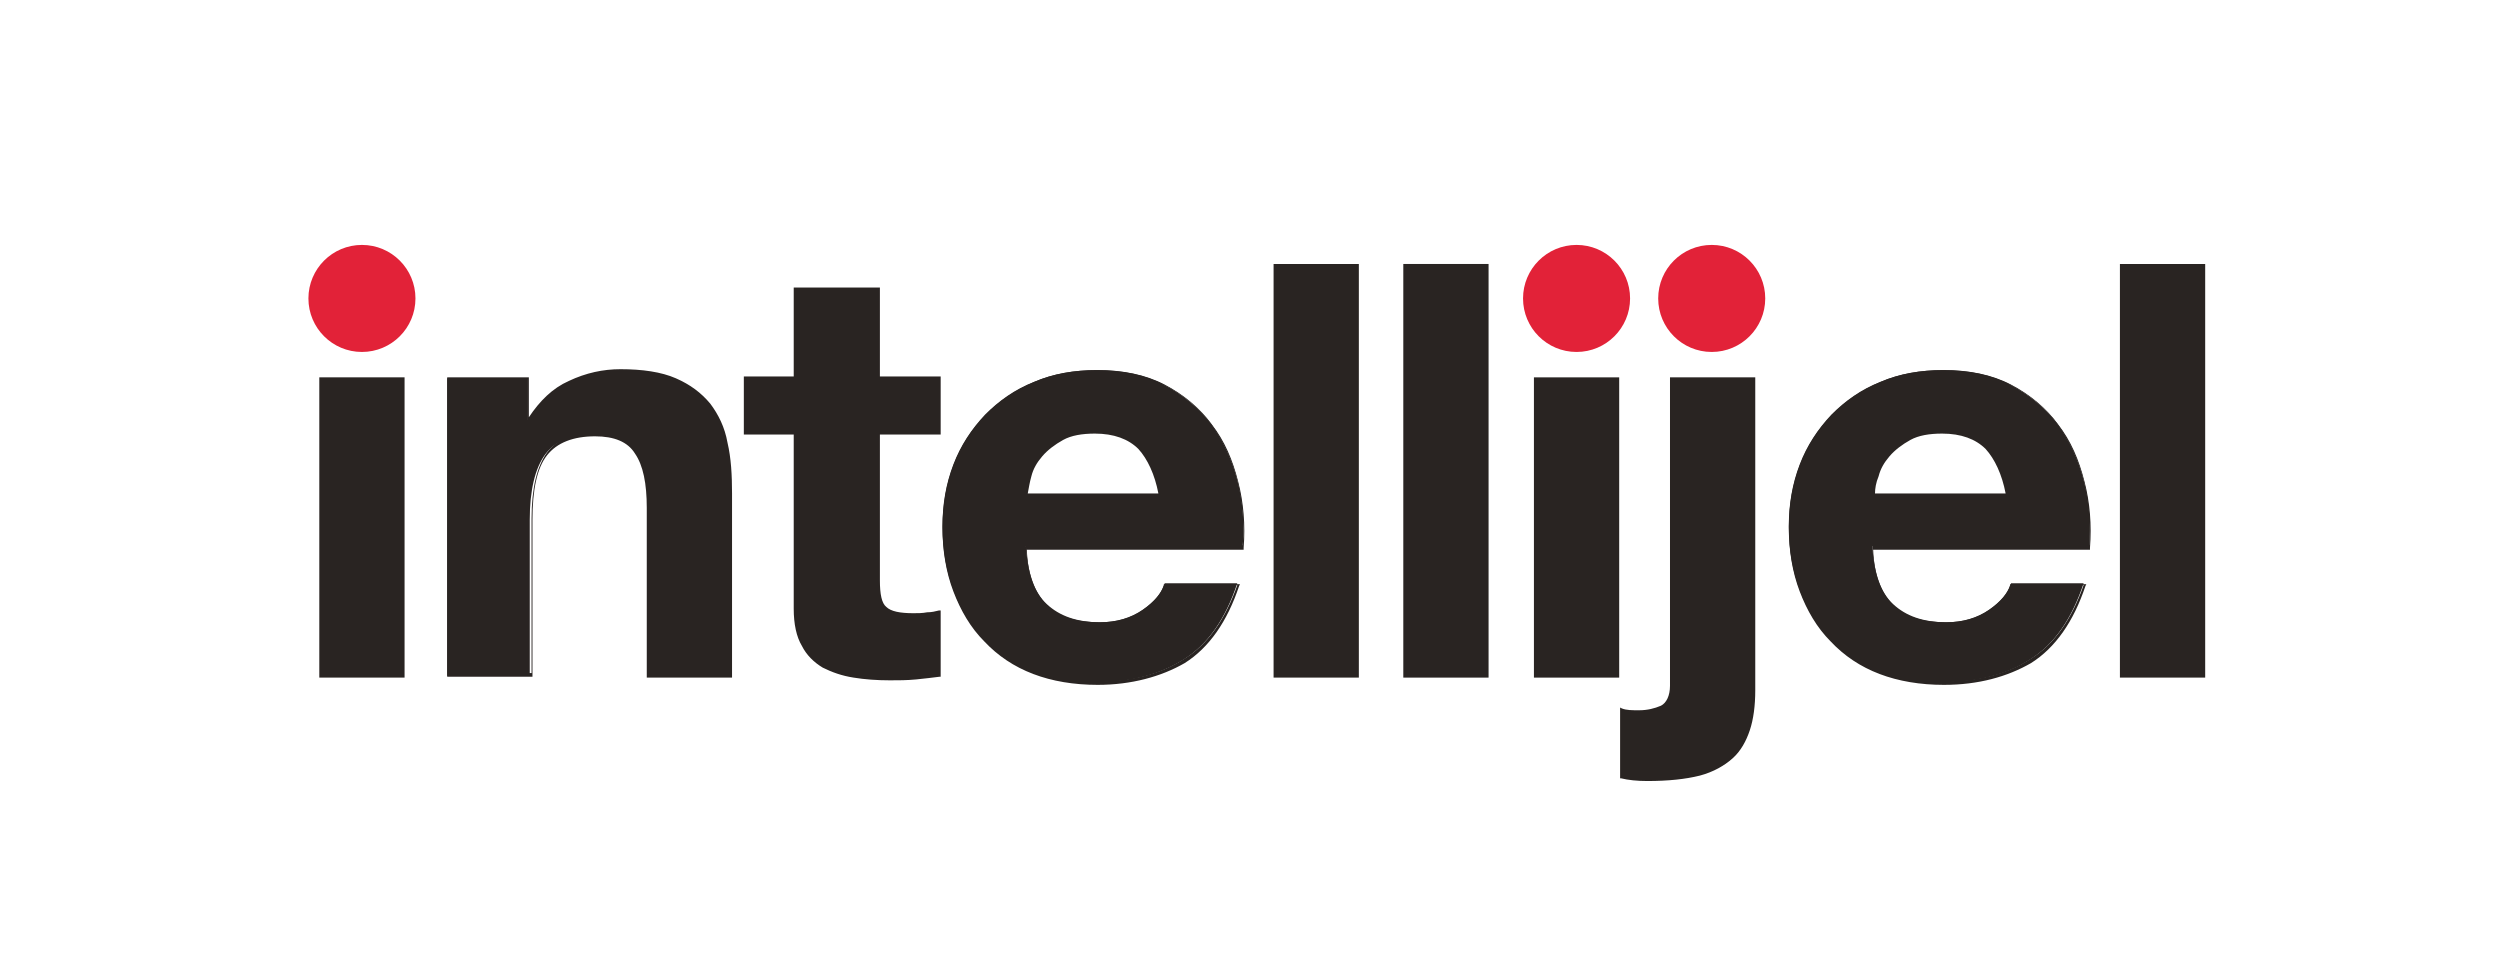
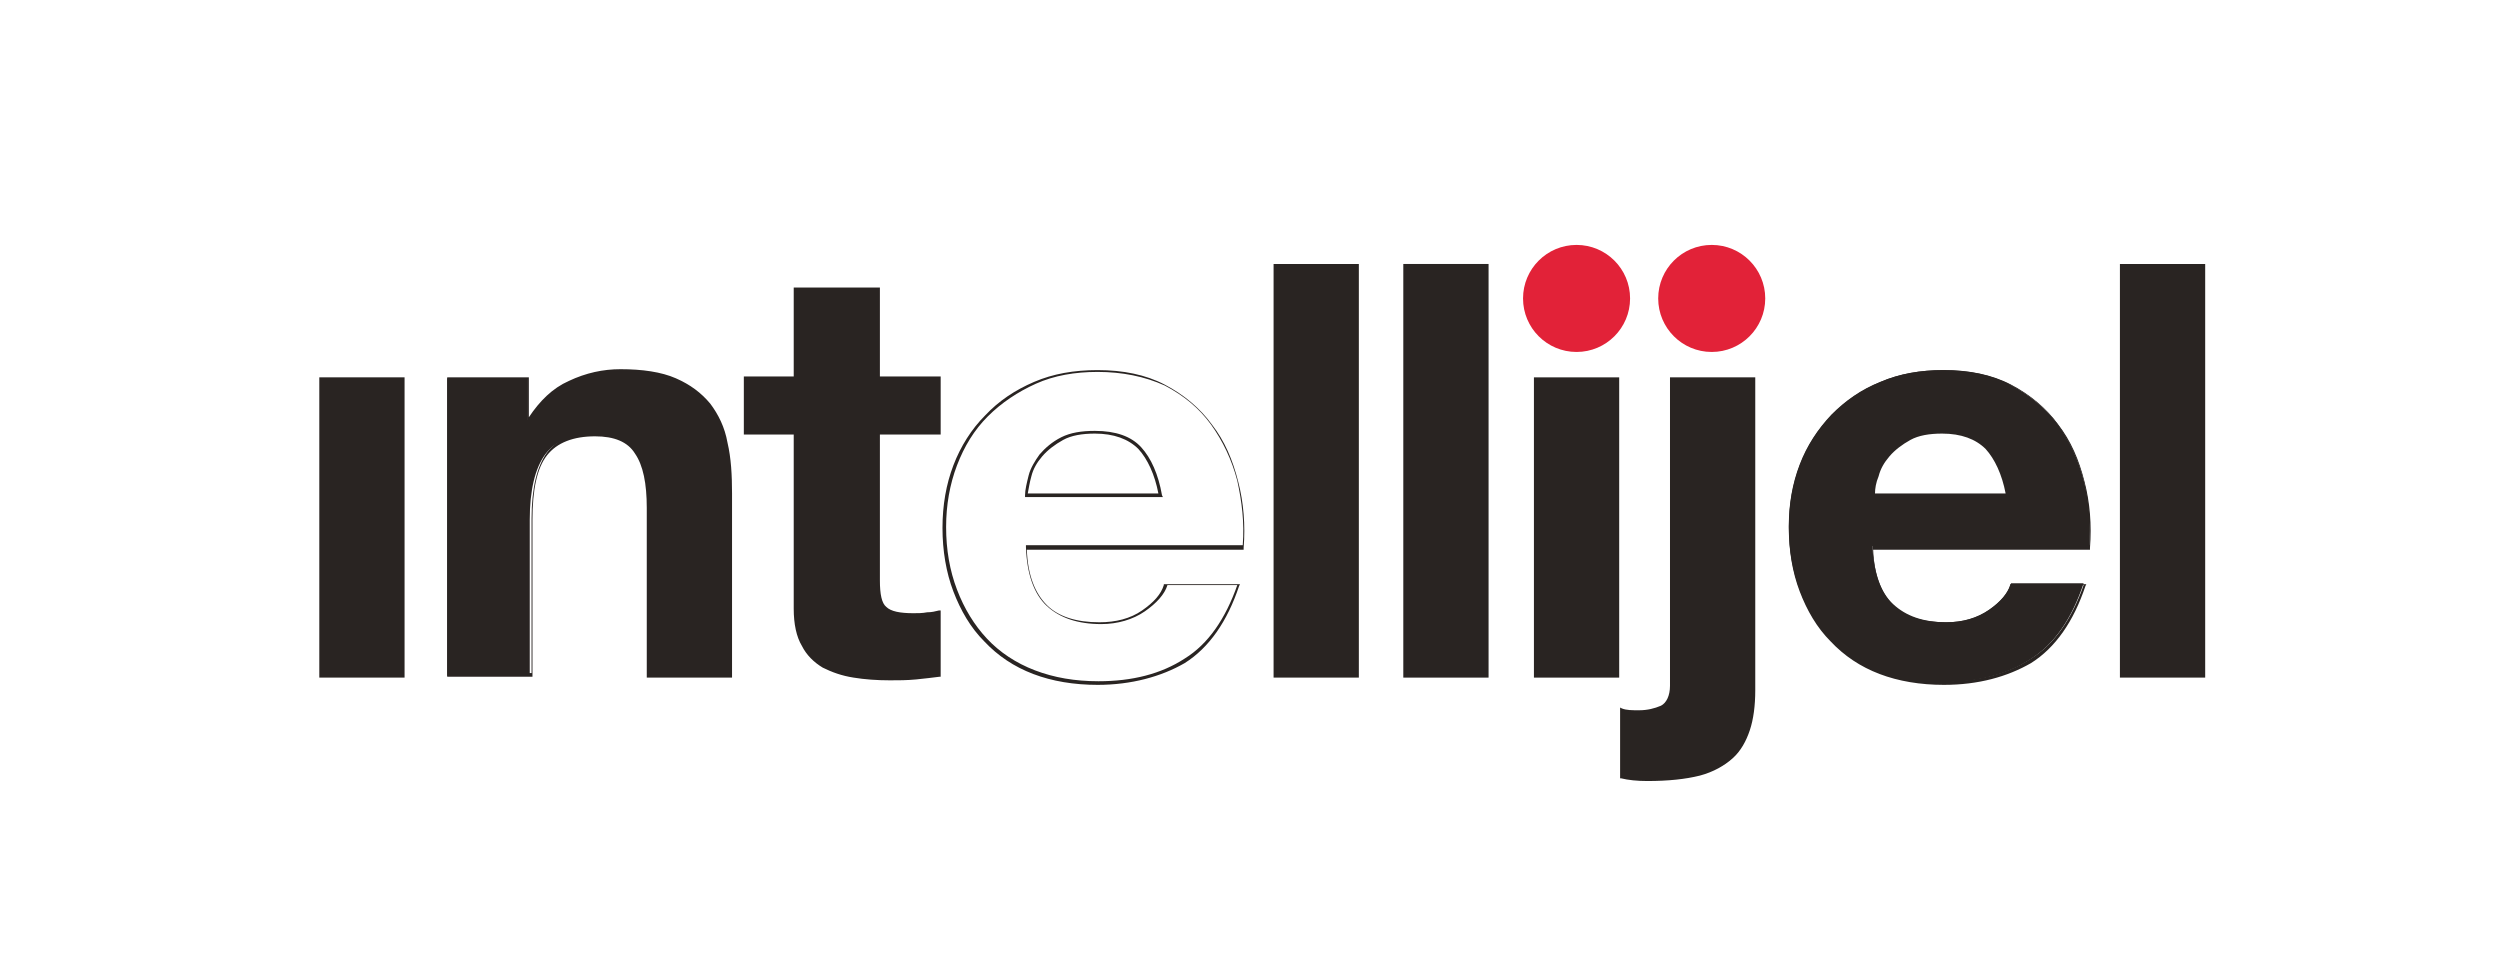
<svg xmlns="http://www.w3.org/2000/svg" version="1.1" id="Layer_1" x="0px" y="0px" width="275.6px" height="107.2px" viewBox="0 0 275.6 107.2" style="enable-background:new 0 0 275.6 107.2;" xml:space="preserve">
  <style type="text/css">
	.st0{fill:#292422;}
	.st1{fill:#E22238;}
</style>
  <g>
    <g>
      <g>
        <path class="st0" d="M44.4,41.7v32.8h-9.1V41.7H44.4z" />
        <path class="st0" d="M44.6,74.7h-9.4V41.6h9.4V74.7z M35.5,74.3h8.8V41.9h-8.8V74.3z" />
        <path class="st0" d="M58.1,41.7v4.6h0.2c1.2-1.9,2.6-3.3,4.5-4.2c1.8-0.9,3.7-1.3,5.6-1.3c2.4,0,4.4,0.3,6,1     c1.6,0.7,2.8,1.6,3.7,2.7c0.9,1.2,1.5,2.6,1.9,4.2c0.4,1.7,0.5,3.5,0.5,5.5v20.2h-9.1V56c0-2.7-0.4-4.7-1.3-6.1     c-0.9-1.3-2.4-2-4.6-2c-2.5,0-4.3,0.7-5.4,2.2c-1.1,1.5-1.7,3.9-1.7,7.2v17.2h-9.1V41.7H58.1z" />
        <path class="st0" d="M80.7,74.7h-9.4V56c0-2.7-0.4-4.7-1.3-6c-0.8-1.3-2.3-1.9-4.4-1.9c-2.4,0-4.2,0.7-5.3,2.1     c-1.1,1.4-1.6,3.8-1.6,7.1v17.3h-9.4V41.6h9V46c1.2-1.8,2.6-3.2,4.4-4c1.9-0.9,3.8-1.3,5.7-1.3c2.4,0,4.5,0.3,6.1,1     c1.6,0.7,2.8,1.6,3.8,2.8c0.9,1.2,1.6,2.6,1.9,4.3c0.4,1.7,0.5,3.6,0.5,5.6V74.7z M71.6,74.3h8.8v-20c0-2-0.2-3.9-0.5-5.5     c-0.4-1.6-1-3-1.9-4.2c-0.9-1.1-2.1-2-3.6-2.7c-1.5-0.6-3.5-1-5.9-1c-1.9,0-3.8,0.4-5.6,1.3c-1.8,0.8-3.3,2.2-4.4,4.1l0,0.1h-0.4     v-4.6h-8.3v32.4h8.8v-17c0-3.4,0.6-5.8,1.7-7.3c1.1-1.5,3-2.3,5.5-2.3c2.2,0,3.8,0.7,4.7,2.1c0.9,1.4,1.3,3.4,1.3,6.1V74.3z" />
        <path class="st0" d="M103.5,41.7v6h-6.7V64c0,1.5,0.3,2.5,0.8,3c0.5,0.5,1.5,0.8,3.1,0.8c0.5,0,1,0,1.5-0.1     c0.5,0,0.9-0.1,1.3-0.2v7c-0.8,0.1-1.6,0.2-2.6,0.3c-0.9,0-1.9,0.1-2.8,0.1c-1.4,0-2.7-0.1-4-0.3c-1.3-0.2-2.4-0.6-3.3-1.1     c-1-0.5-1.7-1.3-2.3-2.3c-0.6-1-0.8-2.3-0.8-4V47.7h-5.5v-6h5.5v-9.8h9.1v9.8H103.5z" />
        <path class="st0" d="M98.1,75c-1.4,0-2.8-0.1-4-0.3c-1.3-0.2-2.4-0.6-3.4-1.1c-1-0.6-1.8-1.4-2.3-2.4c-0.6-1-0.9-2.4-0.9-4.1     V47.9H82v-6.4h5.5v-9.8H97v9.8h6.7v6.4H97V64c0,1.5,0.2,2.5,0.7,2.9c0.5,0.5,1.5,0.7,3,0.7c0.5,0,1,0,1.5-0.1     c0.5,0,0.9-0.1,1.3-0.2l0.2,0v7.3l-0.1,0c-0.8,0.1-1.6,0.2-2.6,0.3C100,75,99,75,98.1,75z M82.4,47.6h5.5v19.5     c0,1.6,0.3,2.9,0.8,3.9c0.5,1,1.3,1.8,2.2,2.3c0.9,0.5,2,0.9,3.3,1.1c2,0.3,4.3,0.3,6.7,0.2c0.9,0,1.7-0.1,2.4-0.2v-6.6     c-0.4,0.1-0.8,0.1-1.2,0.2c-0.5,0-1,0.1-1.5,0.1c-1.6,0-2.6-0.3-3.2-0.8c-0.6-0.5-0.8-1.6-0.8-3.2V47.6h6.7v-5.7h-6.7v-9.8h-8.8     v9.8h-5.5V47.6z" />
-         <path class="st0" d="M115.4,66.6c1.4,1.3,3.3,2,5.9,2c1.8,0,3.4-0.5,4.7-1.4c1.3-0.9,2.1-1.9,2.4-2.9h8c-1.3,3.9-3.2,6.7-5.9,8.4     c-2.7,1.7-5.9,2.5-9.6,2.5c-2.6,0-5-0.4-7.1-1.2c-2.1-0.8-3.9-2-5.3-3.5c-1.5-1.5-2.6-3.3-3.4-5.5c-0.8-2.1-1.2-4.4-1.2-7     c0-2.5,0.4-4.7,1.2-6.8c0.8-2.1,2-3.9,3.5-5.5c1.5-1.5,3.3-2.8,5.4-3.6c2.1-0.9,4.4-1.3,6.9-1.3c2.8,0,5.3,0.5,7.4,1.6     c2.1,1.1,3.8,2.5,5.2,4.3c1.3,1.8,2.3,3.9,2.9,6.2c0.6,2.3,0.8,4.8,0.6,7.3h-23.9C113.3,63.2,114,65.3,115.4,66.6z M125.7,49.4     c-1.1-1.2-2.7-1.8-5-1.8c-1.5,0-2.7,0.2-3.6,0.7c-1,0.5-1.7,1.1-2.3,1.8c-0.6,0.7-1,1.5-1.2,2.3c-0.2,0.8-0.4,1.5-0.4,2.2H128     C127.5,52.3,126.8,50.6,125.7,49.4z" />
        <path class="st0" d="M121,75.5c-2.6,0-5-0.4-7.1-1.2c-2.1-0.8-3.9-2-5.4-3.6c-1.5-1.5-2.6-3.4-3.4-5.5c-0.8-2.1-1.2-4.5-1.2-7     c0-2.5,0.4-4.8,1.2-6.9c0.8-2.1,2-4,3.5-5.5c1.5-1.6,3.3-2.8,5.4-3.7c2.1-0.9,4.4-1.3,7-1.3c2.8,0,5.3,0.5,7.4,1.6     c2.1,1.1,3.9,2.6,5.2,4.4c1.4,1.8,2.3,3.9,2.9,6.3c0.6,2.3,0.8,4.8,0.6,7.3l0,0.2h-23.9c0.1,2.8,0.9,4.8,2.2,6.1l0,0     c1.3,1.3,3.3,1.9,5.8,1.9c1.8,0,3.4-0.4,4.7-1.3c1.3-0.9,2.1-1.8,2.4-2.8l0-0.1h8.4l-0.1,0.2c-1.3,3.9-3.3,6.8-6,8.5     C128,74.6,124.7,75.5,121,75.5z M121,41c-2.5,0-4.8,0.4-6.8,1.3c-2,0.9-3.8,2.1-5.3,3.6c-1.5,1.5-2.6,3.3-3.4,5.4     c-0.8,2.1-1.2,4.4-1.2,6.8c0,2.5,0.4,4.8,1.2,6.9c0.8,2.1,1.9,3.9,3.3,5.4c1.4,1.5,3.2,2.7,5.3,3.5c2.1,0.8,4.4,1.2,7,1.2     c3.7,0,6.9-0.8,9.5-2.5c2.6-1.6,4.5-4.4,5.8-8.1h-7.7c-0.3,1-1.2,2-2.5,2.9c-1.3,0.9-3,1.4-4.8,1.4c-2.6,0-4.6-0.7-6-2l0,0     c-1.4-1.3-2.2-3.5-2.3-6.5l0-0.2h23.9c0.2-2.5-0.1-4.8-0.6-7.1c-0.6-2.3-1.6-4.4-2.9-6.2c-1.3-1.8-3-3.2-5.1-4.3     C126.2,41.5,123.7,41,121,41z M128.2,54.8H113l0-0.2c0-0.6,0.2-1.4,0.4-2.2c0.2-0.8,0.7-1.6,1.2-2.3c0.6-0.7,1.4-1.4,2.4-1.9     c1-0.5,2.2-0.7,3.7-0.7c2.3,0,4,0.6,5.1,1.8l0,0c1.1,1.2,1.9,3,2.3,5.3L128.2,54.8z M113.3,54.4h14.4c-0.4-2.1-1.2-3.8-2.2-4.9     l0,0c-1.1-1.1-2.7-1.7-4.8-1.7c-1.4,0-2.6,0.2-3.5,0.7c-0.9,0.5-1.7,1.1-2.3,1.8c-0.6,0.7-1,1.4-1.2,2.2     C113.5,53.2,113.4,53.9,113.3,54.4z" />
        <path class="st0" d="M149.6,29.2v45.3h-9.1V29.2H149.6z" />
        <path class="st0" d="M149.8,74.7h-9.4V29.1h9.4V74.7z M140.7,74.3h8.8V29.4h-8.8V74.3z" />
        <path class="st0" d="M164,29.2v45.3h-9.1V29.2H164z" />
        <path class="st0" d="M164.1,74.7h-9.4V29.1h9.4V74.7z M155,74.3h8.8V29.4H155V74.3z" />
        <path class="st0" d="M178.3,41.7v32.8h-9.1V41.7H178.3z" />
-         <path class="st0" d="M178.5,74.7h-9.4V41.6h9.4V74.7z M169.4,74.3h8.8V41.9h-8.8V74.3z" />
+         <path class="st0" d="M178.5,74.7h-9.4V41.6h9.4V74.7z M169.4,74.3h8.8V41.9V74.3z" />
        <path class="st0" d="M180.6,78.6c0.9,0,1.8-0.2,2.5-0.5c0.7-0.4,1.1-1.2,1.1-2.4V41.7h9.1v34.4c0,1.7-0.2,3.1-0.5,4.4     c-0.4,1.2-1,2.3-1.9,3.1c-0.9,0.8-2.1,1.4-3.6,1.8c-1.5,0.4-3.4,0.6-5.7,0.6c-1.1,0-2-0.1-2.9-0.3v-7.4     C179.2,78.5,179.8,78.6,180.6,78.6z" />
        <path class="st0" d="M181.6,86.1c-1.1,0-2.1-0.1-2.9-0.3l-0.1,0v-7.8l0.2,0.1c0.5,0.2,1.1,0.2,1.9,0.2c0.9,0,1.7-0.2,2.4-0.5     c0.6-0.3,1-1.1,1-2.2V41.6h9.4v34.5c0,1.7-0.2,3.2-0.6,4.4c-0.4,1.2-1,2.3-1.9,3.1c-0.9,0.8-2.1,1.5-3.6,1.9     C185.8,85.9,183.9,86.1,181.6,86.1z M178.9,85.6c0.8,0.1,1.7,0.2,2.7,0.2c2.3,0,4.2-0.2,5.7-0.6c1.5-0.4,2.6-1,3.5-1.8     c0.9-0.8,1.5-1.8,1.8-3c0.4-1.2,0.5-2.7,0.5-4.3V41.9h-8.8v33.8c0,1.3-0.4,2.1-1.1,2.5c-0.7,0.4-1.6,0.6-2.5,0.6     c-0.7,0-1.3-0.1-1.8-0.2V85.6z" />
        <path class="st0" d="M208.7,66.6c1.4,1.3,3.3,2,5.9,2c1.8,0,3.4-0.5,4.7-1.4c1.3-0.9,2.1-1.9,2.4-2.9h8c-1.3,3.9-3.2,6.7-5.9,8.4     c-2.6,1.7-5.9,2.5-9.6,2.5c-2.6,0-5-0.4-7.1-1.2c-2.1-0.8-3.9-2-5.3-3.5c-1.5-1.5-2.6-3.3-3.4-5.5c-0.8-2.1-1.2-4.4-1.2-7     c0-2.5,0.4-4.7,1.2-6.8c0.8-2.1,2-3.9,3.5-5.5c1.5-1.5,3.3-2.8,5.4-3.6c2.1-0.9,4.4-1.3,6.9-1.3c2.8,0,5.3,0.5,7.4,1.6     c2.1,1.1,3.8,2.5,5.2,4.3c1.3,1.8,2.3,3.9,2.9,6.2c0.6,2.3,0.8,4.8,0.6,7.3h-23.9C206.6,63.2,207.3,65.3,208.7,66.6z M219,49.4     c-1.1-1.2-2.7-1.8-5-1.8c-1.5,0-2.7,0.2-3.6,0.7c-1,0.5-1.7,1.1-2.3,1.8c-0.6,0.7-1,1.5-1.2,2.3c-0.2,0.8-0.4,1.5-0.4,2.2h14.8     C220.9,52.3,220.1,50.6,219,49.4z" />
        <path class="st0" d="M214.3,75.5c-2.6,0-5-0.4-7.1-1.2c-2.1-0.8-3.9-2-5.4-3.6c-1.5-1.5-2.6-3.4-3.4-5.5c-0.8-2.1-1.2-4.5-1.2-7     c0-2.5,0.4-4.8,1.2-6.9c0.8-2.1,2-4,3.5-5.5c1.5-1.6,3.3-2.8,5.4-3.7c2.1-0.9,4.4-1.3,7-1.3c2.8,0,5.3,0.5,7.4,1.6     c2.1,1.1,3.9,2.6,5.2,4.4c1.4,1.8,2.3,3.9,2.9,6.3c0.6,2.3,0.8,4.8,0.6,7.3l0,0.2h-23.9c0.1,2.8,0.9,4.8,2.2,6.1l0,0     c1.3,1.3,3.3,1.9,5.8,1.9c1.8,0,3.4-0.4,4.7-1.3c1.3-0.9,2.1-1.8,2.4-2.8l0-0.1h8.4l-0.1,0.2c-1.3,3.9-3.3,6.8-6,8.5     C221.3,74.6,218.1,75.5,214.3,75.5z M214.3,41c-2.5,0-4.8,0.4-6.8,1.3c-2,0.9-3.8,2.1-5.3,3.6c-1.5,1.5-2.6,3.3-3.4,5.4     c-0.8,2.1-1.2,4.4-1.2,6.8c0,2.5,0.4,4.8,1.2,6.9c0.8,2.1,1.9,3.9,3.3,5.4c1.4,1.5,3.2,2.7,5.3,3.5c2.1,0.8,4.4,1.2,7,1.2     c3.7,0,6.9-0.8,9.5-2.5c2.6-1.6,4.5-4.4,5.8-8.1h-7.7c-0.3,1-1.2,2-2.5,2.9c-1.3,0.9-3,1.4-4.8,1.4c-2.6,0-4.6-0.7-6-2l0,0     c-1.4-1.3-2.2-3.5-2.3-6.5l0-0.2h23.9c0.1-2.5-0.1-4.8-0.6-7.1c-0.6-2.3-1.6-4.4-2.9-6.2c-1.3-1.8-3-3.2-5.1-4.3     C219.5,41.5,217.1,41,214.3,41z M221.5,54.8h-15.2l0-0.2c0-0.6,0.2-1.4,0.4-2.2c0.2-0.8,0.7-1.6,1.2-2.3c0.6-0.7,1.4-1.4,2.4-1.9     c1-0.5,2.2-0.7,3.7-0.7c2.3,0,4,0.6,5.1,1.8l0,0c1.1,1.2,1.9,3,2.3,5.3L221.5,54.8z M206.7,54.4h14.4c-0.4-2.1-1.2-3.8-2.2-4.9     l0,0c-1.1-1.1-2.7-1.7-4.8-1.7c-1.4,0-2.6,0.2-3.5,0.7c-0.9,0.5-1.7,1.1-2.3,1.8c-0.6,0.7-1,1.4-1.2,2.2     C206.8,53.2,206.7,53.9,206.7,54.4z" />
        <path class="st0" d="M242.9,29.2v45.3h-9.1V29.2H242.9z" />
        <path class="st0" d="M243.1,74.7h-9.4V29.1h9.4V74.7z M234,74.3h8.8V29.4H234V74.3z" />
      </g>
      <g>
-         <circle class="st1" cx="39.9" cy="32.9" r="5.9" />
-       </g>
+         </g>
      <g>
        <circle class="st1" cx="173.8" cy="32.9" r="5.9" />
      </g>
      <g>
        <circle class="st1" cx="188.7" cy="32.9" r="5.9" />
      </g>
    </g>
  </g>
</svg>